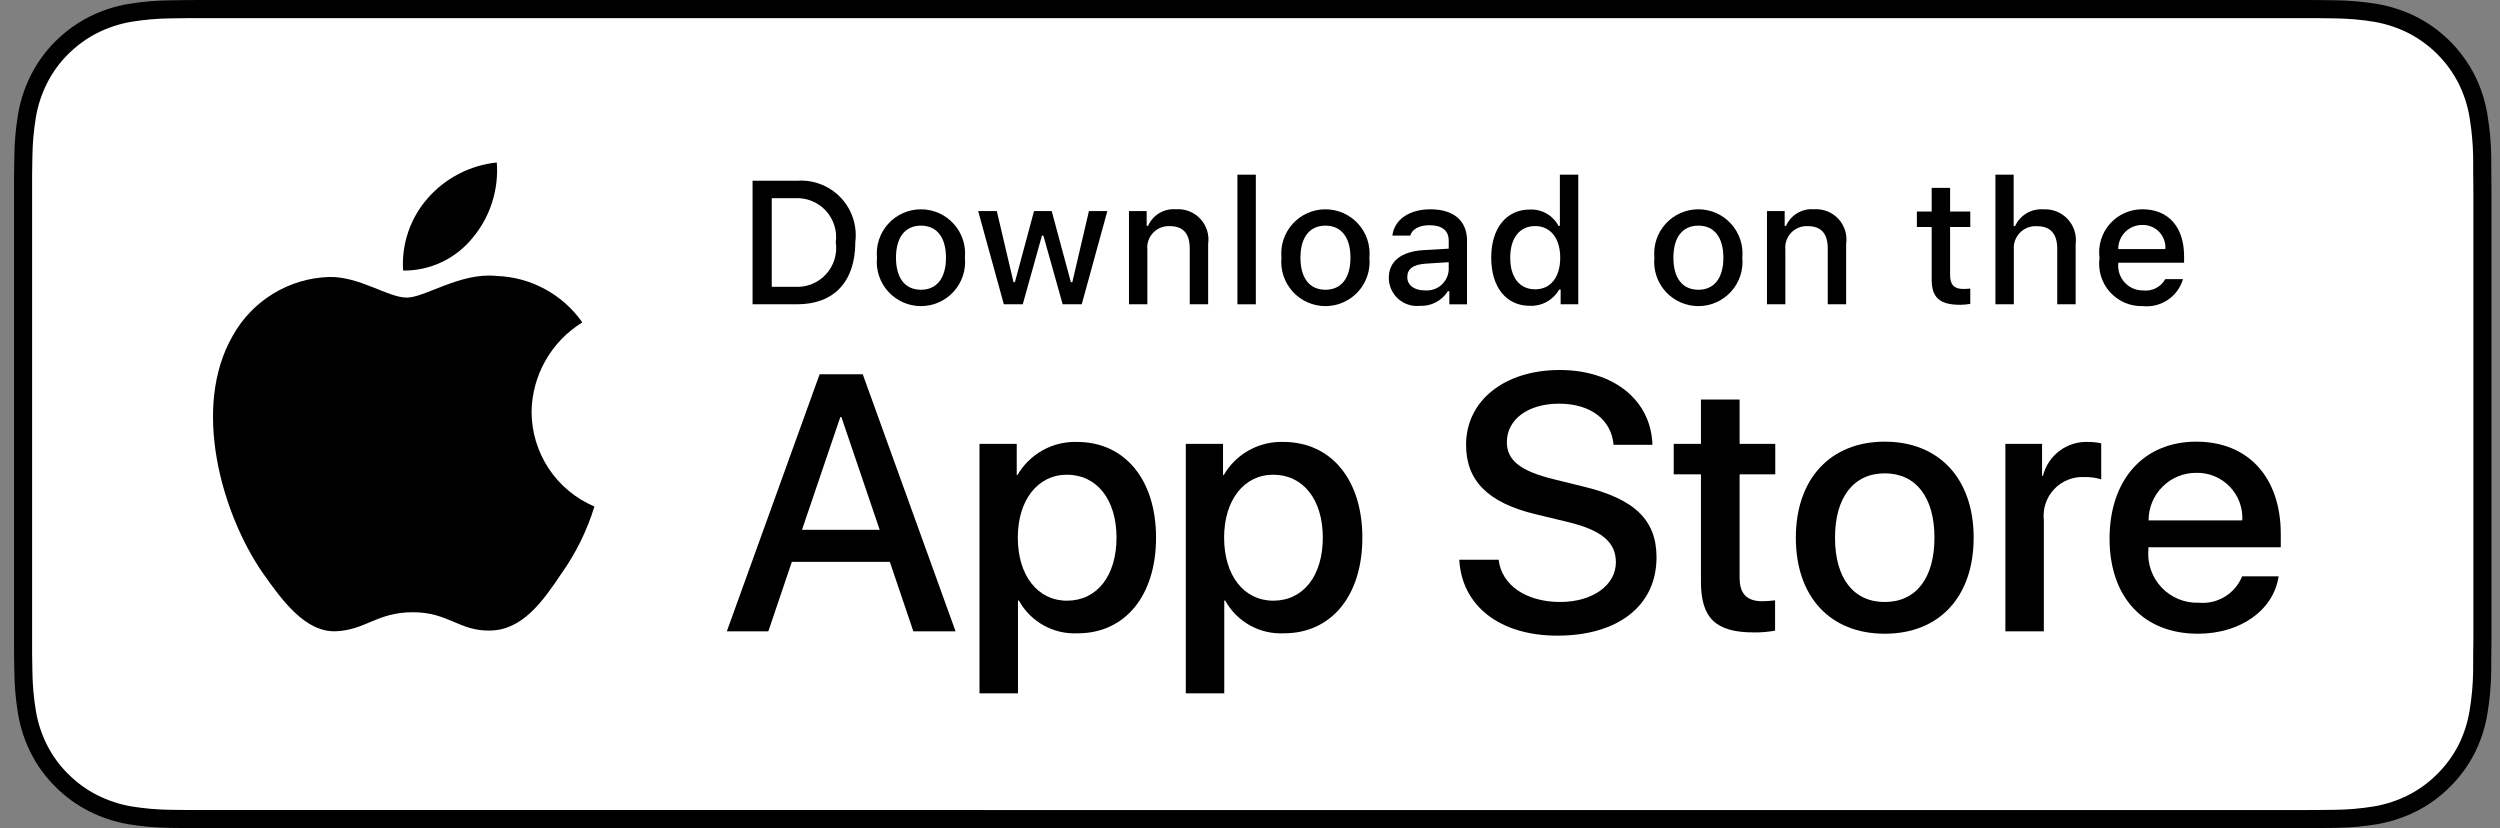
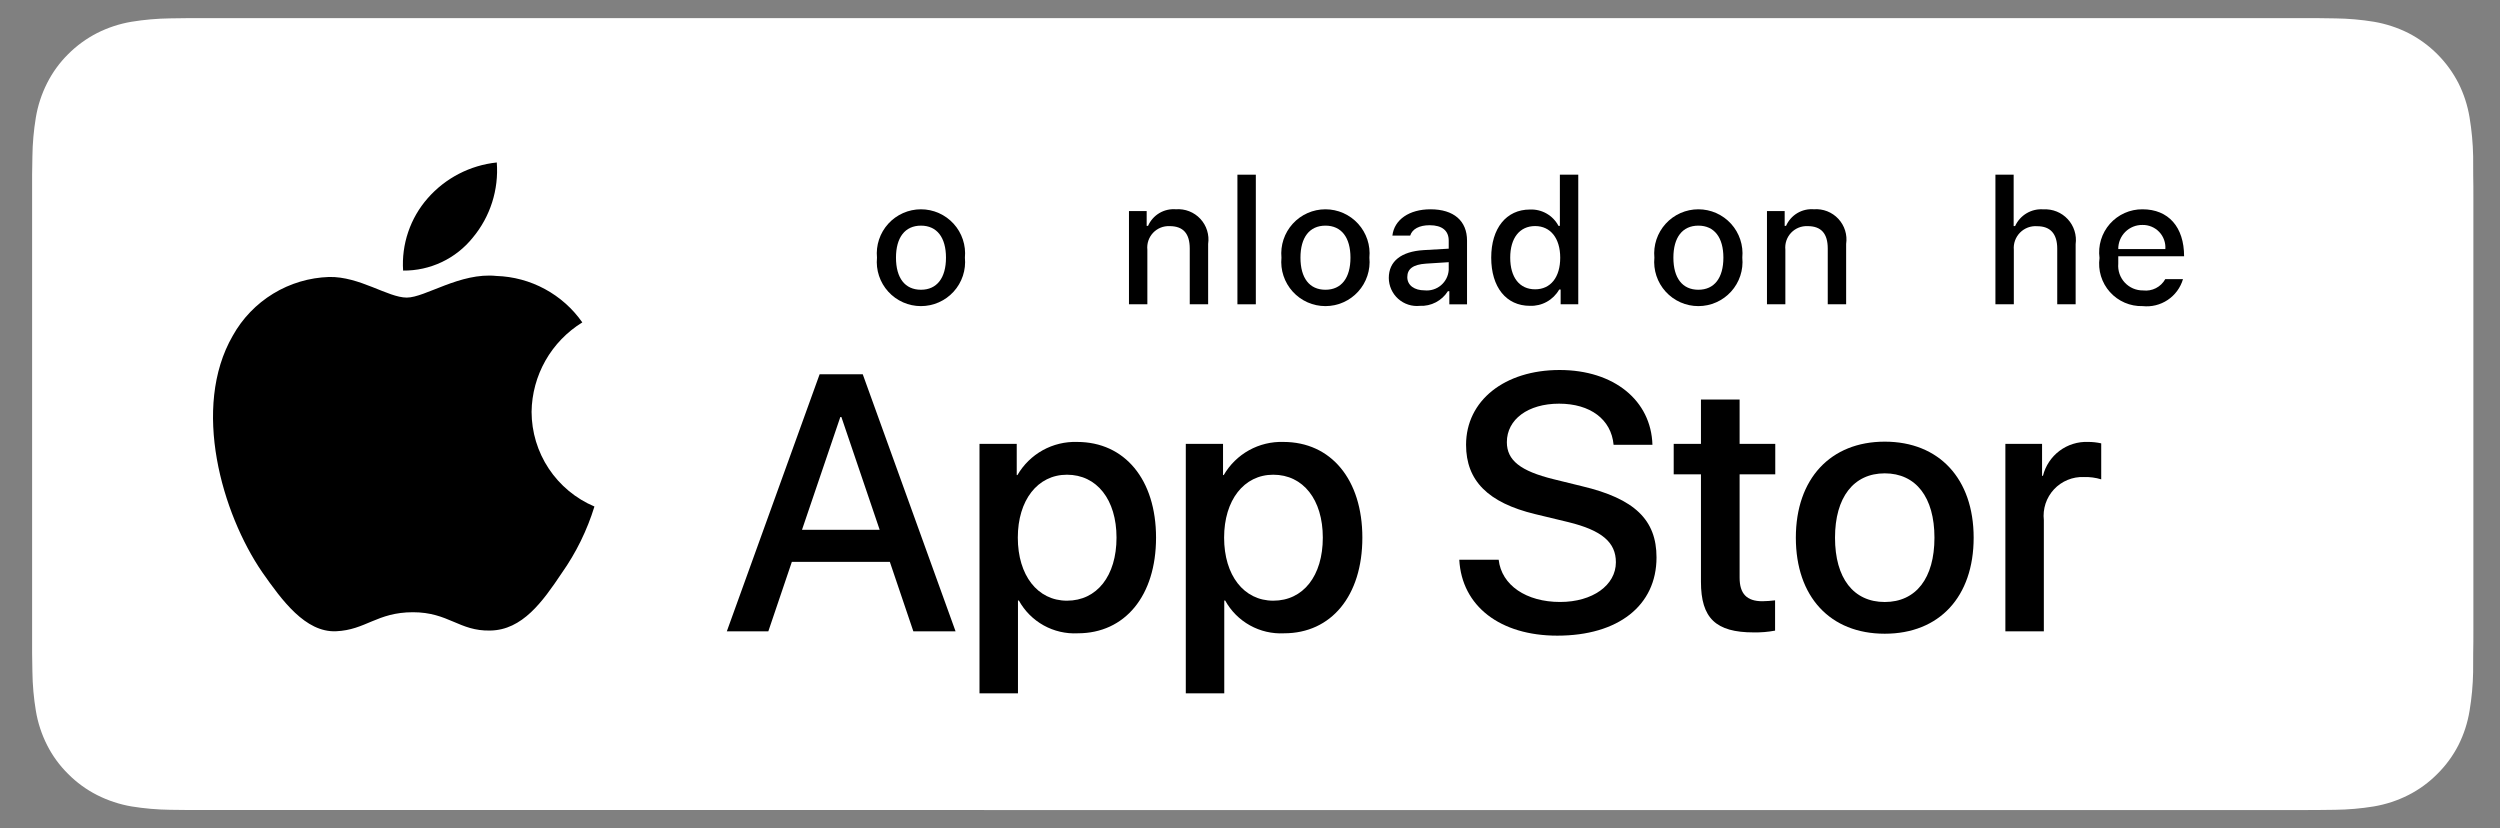
<svg xmlns="http://www.w3.org/2000/svg" width="160" height="53" viewBox="0 0 160 53" fill="none">
  <rect x="0" y="0" width="160" height="53" fill="#808080" stroke="none" />
-   <path d="M146.827 0H13.532C13.046 0 12.566 0 12.081 0.003C11.676 0.005 11.273 0.013 10.864 0.02C9.974 0.03 9.086 0.108 8.209 0.254C7.332 0.402 6.483 0.682 5.69 1.085C4.898 1.49 4.174 2.017 3.545 2.646C2.913 3.274 2.386 3.999 1.984 4.794C1.581 5.588 1.302 6.438 1.156 7.316C1.008 8.193 0.929 9.08 0.919 9.969C0.906 10.375 0.905 10.783 0.898 11.189V41.815C0.905 42.227 0.906 42.625 0.919 43.037C0.929 43.926 1.008 44.812 1.156 45.689C1.302 46.568 1.581 47.419 1.984 48.212C2.386 49.005 2.913 49.727 3.545 50.351C4.172 50.983 4.896 51.511 5.69 51.913C6.483 52.316 7.332 52.598 8.209 52.749C9.087 52.893 9.974 52.971 10.864 52.983C11.273 52.992 11.676 52.997 12.081 52.997C12.566 53 13.046 53 13.532 53H146.827C147.303 53 147.787 53 148.263 52.997C148.667 52.997 149.081 52.992 149.485 52.983C150.373 52.972 151.258 52.894 152.135 52.749C153.014 52.597 153.866 52.315 154.663 51.913C155.456 51.51 156.18 50.983 156.806 50.351C157.437 49.725 157.965 49.003 158.371 48.212C158.771 47.418 159.048 46.567 159.192 45.689C159.339 44.812 159.422 43.926 159.438 43.037C159.443 42.625 159.443 42.227 159.443 41.815C159.453 41.334 159.453 40.855 159.453 40.366V12.636C159.453 12.15 159.453 11.669 159.443 11.189C159.443 10.783 159.443 10.375 159.438 9.969C159.422 9.08 159.339 8.193 159.192 7.316C159.048 6.439 158.771 5.588 158.371 4.794C157.553 3.2 156.257 1.903 154.663 1.084C153.866 0.683 153.014 0.403 152.135 0.254C151.259 0.108 150.373 0.029 149.485 0.019C149.081 0.013 148.667 0.005 148.263 0.003C147.787 0 147.303 0 146.827 0Z" fill="black" />
  <path d="M12.087 51.841C11.684 51.841 11.29 51.836 10.889 51.827C10.059 51.816 9.232 51.744 8.413 51.611C7.649 51.479 6.909 51.235 6.217 50.885C5.532 50.538 4.907 50.083 4.366 49.538C3.818 48.999 3.361 48.374 3.014 47.688C2.664 46.997 2.421 46.256 2.295 45.492C2.158 44.67 2.085 43.84 2.074 43.008C2.066 42.728 2.055 41.798 2.055 41.798V11.19C2.055 11.19 2.066 10.273 2.074 10.004C2.084 9.173 2.158 8.344 2.293 7.524C2.42 6.757 2.663 6.015 3.014 5.321C3.359 4.636 3.813 4.01 4.359 3.469C4.903 2.923 5.53 2.466 6.217 2.114C6.907 1.766 7.645 1.523 8.407 1.394C9.229 1.259 10.06 1.187 10.892 1.176L12.088 1.16H148.256L149.466 1.177C150.291 1.187 151.114 1.259 151.928 1.392C152.698 1.523 153.444 1.768 154.142 2.118C155.517 2.827 156.636 3.948 157.342 5.325C157.687 6.013 157.926 6.75 158.051 7.51C158.189 8.336 158.266 9.172 158.282 10.01C158.285 10.385 158.285 10.788 158.285 11.19C158.296 11.686 158.296 12.159 158.296 12.636V40.367C158.296 40.848 158.296 41.318 158.285 41.791C158.285 42.222 158.285 42.617 158.28 43.023C158.265 43.846 158.189 44.667 158.054 45.479C157.93 46.249 157.689 46.995 157.338 47.692C156.989 48.371 156.535 48.99 155.993 49.528C155.451 50.076 154.825 50.533 154.138 50.883C153.443 51.235 152.697 51.48 151.928 51.611C151.109 51.745 150.281 51.817 149.452 51.827C149.064 51.836 148.657 51.841 148.263 51.841L146.826 51.844L12.087 51.841Z" fill="white" />
  <path d="M34.021 26.355C34.036 25.205 34.342 24.078 34.909 23.077C35.477 22.077 36.289 21.237 37.268 20.634C36.646 19.745 35.825 19.014 34.87 18.498C33.916 17.982 32.854 17.695 31.769 17.661C29.455 17.419 27.212 19.046 26.033 19.046C24.831 19.046 23.016 17.686 21.061 17.726C19.797 17.767 18.564 18.134 17.485 18.793C16.404 19.452 15.513 20.379 14.898 21.484C12.233 26.098 14.221 32.879 16.774 36.608C18.051 38.434 19.544 40.474 21.497 40.401C23.408 40.322 24.122 39.183 26.428 39.183C28.714 39.183 29.384 40.401 31.376 40.355C33.427 40.322 34.719 38.521 35.952 36.678C36.869 35.377 37.575 33.938 38.044 32.417C36.852 31.913 35.836 31.069 35.12 29.991C34.405 28.914 34.023 27.649 34.021 26.355Z" fill="black" />
  <path d="M30.258 15.208C31.377 13.866 31.927 12.14 31.794 10.398C30.086 10.578 28.508 11.394 27.375 12.685C26.82 13.316 26.396 14.049 26.126 14.844C25.855 15.639 25.744 16.479 25.799 17.317C26.653 17.326 27.498 17.14 28.271 16.775C29.043 16.41 29.723 15.874 30.258 15.208Z" fill="black" />
  <path d="M56.95 35.96H50.678L49.172 40.407H46.516L52.456 23.953H55.216L61.157 40.407H58.455L56.95 35.96ZM51.328 33.907H56.299L53.849 26.69H53.78L51.328 33.907Z" fill="black" />
  <path d="M73.987 34.408C73.987 38.136 71.992 40.531 68.981 40.531C68.219 40.571 67.46 40.395 66.792 40.024C66.125 39.653 65.575 39.101 65.207 38.432H65.15V44.374H62.688V28.409H65.071V30.404H65.116C65.502 29.738 66.061 29.19 66.733 28.816C67.406 28.443 68.167 28.259 68.936 28.284C71.981 28.284 73.987 30.69 73.987 34.408ZM71.457 34.408C71.457 31.979 70.201 30.382 68.286 30.382C66.405 30.382 65.14 32.013 65.14 34.408C65.14 36.825 66.405 38.444 68.286 38.444C70.201 38.444 71.457 36.858 71.457 34.408Z" fill="black" />
  <path d="M87.191 34.408C87.191 38.136 85.195 40.531 82.184 40.531C81.422 40.571 80.663 40.395 79.996 40.024C79.328 39.653 78.778 39.101 78.41 38.432H78.353V44.374H75.891V28.409H78.274V30.404H78.319C78.705 29.738 79.264 29.19 79.936 28.816C80.609 28.443 81.37 28.259 82.139 28.284C85.184 28.284 87.191 30.69 87.191 34.408ZM84.66 34.408C84.66 31.979 83.405 30.382 81.49 30.382C79.608 30.382 78.343 32.013 78.343 34.408C78.343 36.825 79.608 38.444 81.49 38.444C83.405 38.444 84.66 36.858 84.66 34.408Z" fill="black" />
  <path d="M95.915 35.823C96.098 37.455 97.683 38.526 99.849 38.526C101.924 38.526 103.417 37.455 103.417 35.984C103.417 34.707 102.517 33.942 100.384 33.418L98.252 32.904C95.231 32.174 93.828 30.761 93.828 28.469C93.828 25.63 96.302 23.68 99.814 23.68C103.292 23.68 105.675 25.63 105.756 28.469H103.27C103.121 26.827 101.764 25.835 99.78 25.835C97.797 25.835 96.439 26.838 96.439 28.298C96.439 29.461 97.306 30.145 99.427 30.669L101.24 31.115C104.616 31.913 106.017 33.269 106.017 35.676C106.017 38.754 103.566 40.682 99.666 40.682C96.017 40.682 93.554 38.799 93.394 35.823L95.915 35.823Z" fill="black" />
  <path d="M111.335 25.57V28.409H113.617V30.359H111.335V36.972C111.335 38 111.792 38.479 112.795 38.479C113.066 38.474 113.336 38.455 113.605 38.422V40.36C113.154 40.444 112.696 40.482 112.237 40.474C109.809 40.474 108.861 39.562 108.861 37.235V30.359H107.117V28.409H108.861V25.57H111.335Z" fill="black" />
  <path d="M114.934 34.412C114.934 30.637 117.157 28.266 120.623 28.266C124.101 28.266 126.314 30.637 126.314 34.412C126.314 38.197 124.113 40.558 120.623 40.558C117.135 40.558 114.934 38.197 114.934 34.412ZM123.805 34.412C123.805 31.823 122.618 30.294 120.623 30.294C118.628 30.294 117.441 31.834 117.441 34.412C117.441 37.011 118.628 38.528 120.623 38.528C122.618 38.528 123.805 37.011 123.805 34.412Z" fill="black" />
  <path d="M128.344 28.409H130.692V30.451H130.749C130.908 29.813 131.282 29.249 131.807 28.855C132.333 28.46 132.978 28.258 133.635 28.283C133.919 28.282 134.201 28.313 134.478 28.375V30.678C134.12 30.569 133.746 30.519 133.372 30.53C133.014 30.515 132.658 30.578 132.327 30.715C131.996 30.851 131.698 31.057 131.454 31.319C131.21 31.582 131.026 31.893 130.914 32.233C130.803 32.574 130.766 32.934 130.806 33.29V40.405H128.344L128.344 28.409Z" fill="black" />
-   <path d="M145.833 36.886C145.502 39.064 143.381 40.558 140.668 40.558C137.178 40.558 135.012 38.22 135.012 34.469C135.012 30.706 137.189 28.266 140.564 28.266C143.883 28.266 145.97 30.546 145.97 34.183V35.026H137.497V35.175C137.458 35.617 137.514 36.062 137.66 36.48C137.806 36.898 138.039 37.281 138.344 37.602C138.649 37.924 139.019 38.177 139.43 38.344C139.84 38.511 140.282 38.59 140.724 38.573C141.306 38.628 141.89 38.493 142.389 38.189C142.889 37.885 143.276 37.428 143.495 36.886L145.833 36.886ZM137.509 33.306H143.506C143.529 32.909 143.468 32.511 143.33 32.139C143.191 31.766 142.977 31.426 142.7 31.14C142.424 30.854 142.092 30.629 141.724 30.477C141.356 30.326 140.962 30.252 140.564 30.261C140.163 30.259 139.766 30.335 139.394 30.488C139.023 30.64 138.686 30.864 138.402 31.147C138.118 31.43 137.893 31.766 137.74 32.137C137.586 32.507 137.508 32.904 137.509 33.306Z" fill="black" />
-   <path d="M51.02 11.568C51.536 11.53 52.054 11.608 52.536 11.796C53.019 11.983 53.454 12.275 53.81 12.651C54.166 13.027 54.434 13.477 54.594 13.969C54.755 14.461 54.805 14.982 54.74 15.496C54.74 18.022 53.375 19.474 51.02 19.474H48.164V11.568H51.02ZM49.392 18.355H50.883C51.252 18.378 51.621 18.317 51.963 18.178C52.306 18.04 52.613 17.827 52.863 17.554C53.113 17.282 53.298 16.957 53.407 16.604C53.516 16.251 53.544 15.878 53.49 15.512C53.54 15.148 53.509 14.777 53.398 14.427C53.288 14.076 53.102 13.754 52.853 13.484C52.604 13.213 52.298 13.002 51.957 12.864C51.617 12.726 51.25 12.664 50.883 12.685H49.392V18.355Z" fill="black" />
  <path d="M56.127 16.49C56.089 16.098 56.134 15.703 56.258 15.329C56.383 14.955 56.584 14.611 56.849 14.32C57.114 14.028 57.437 13.796 57.797 13.636C58.157 13.477 58.546 13.395 58.94 13.395C59.334 13.395 59.724 13.477 60.084 13.636C60.444 13.796 60.767 14.028 61.032 14.32C61.297 14.611 61.498 14.955 61.622 15.329C61.747 15.703 61.791 16.098 61.754 16.49C61.792 16.883 61.748 17.279 61.624 17.653C61.5 18.028 61.299 18.372 61.034 18.664C60.769 18.956 60.446 19.189 60.085 19.349C59.725 19.509 59.335 19.591 58.94 19.591C58.546 19.591 58.156 19.509 57.795 19.349C57.435 19.189 57.112 18.956 56.847 18.664C56.582 18.372 56.381 18.028 56.257 17.653C56.133 17.279 56.088 16.883 56.127 16.49ZM60.543 16.49C60.543 15.197 59.962 14.441 58.942 14.441C57.919 14.441 57.343 15.197 57.343 16.49C57.343 17.794 57.919 18.544 58.942 18.544C59.962 18.544 60.543 17.789 60.543 16.49Z" fill="black" />
-   <path d="M69.232 19.474H68.01L66.777 15.08H66.684L65.456 19.474H64.246L62.602 13.508H63.796L64.865 18.061H64.953L66.179 13.508H67.309L68.536 18.061H68.629L69.692 13.508H70.87L69.232 19.474Z" fill="black" />
  <path d="M72.254 13.508H73.387V14.456H73.475C73.625 14.115 73.876 13.83 74.196 13.639C74.515 13.449 74.885 13.363 75.256 13.393C75.546 13.371 75.838 13.415 76.109 13.521C76.38 13.627 76.624 13.793 76.822 14.006C77.02 14.219 77.168 14.474 77.254 14.752C77.341 15.03 77.364 15.324 77.321 15.612V19.474H76.144V15.907C76.144 14.949 75.727 14.472 74.856 14.472C74.659 14.463 74.462 14.496 74.279 14.57C74.096 14.644 73.932 14.757 73.796 14.9C73.661 15.044 73.558 15.215 73.495 15.402C73.432 15.589 73.41 15.787 73.431 15.984V19.474H72.254L72.254 13.508Z" fill="black" />
  <path d="M79.195 11.18H80.373V19.475H79.195V11.18Z" fill="black" />
  <path d="M82.013 16.49C81.976 16.098 82.021 15.703 82.145 15.329C82.269 14.955 82.471 14.611 82.736 14.32C83 14.028 83.323 13.796 83.684 13.636C84.044 13.477 84.433 13.395 84.827 13.395C85.221 13.395 85.611 13.477 85.971 13.636C86.331 13.796 86.654 14.028 86.919 14.32C87.184 14.611 87.385 14.955 87.51 15.329C87.634 15.703 87.679 16.098 87.641 16.49C87.68 16.883 87.635 17.279 87.511 17.653C87.387 18.028 87.186 18.372 86.921 18.664C86.656 18.956 86.333 19.189 85.972 19.349C85.612 19.509 85.222 19.591 84.827 19.591C84.433 19.591 84.043 19.509 83.682 19.349C83.322 19.189 82.999 18.956 82.734 18.664C82.469 18.372 82.268 18.028 82.144 17.653C82.019 17.279 81.975 16.883 82.013 16.49ZM86.43 16.49C86.43 15.197 85.849 14.441 84.829 14.441C83.805 14.441 83.23 15.197 83.23 16.49C83.23 17.794 83.805 18.544 84.829 18.544C85.849 18.544 86.43 17.789 86.43 16.49Z" fill="black" />
  <path d="M88.883 17.789C88.883 16.715 89.683 16.096 91.102 16.008L92.718 15.915V15.399C92.718 14.769 92.301 14.414 91.497 14.414C90.839 14.414 90.384 14.655 90.253 15.077H89.113C89.234 14.052 90.198 13.395 91.551 13.395C93.047 13.395 93.89 14.139 93.89 15.399V19.476H92.757V18.638H92.664C92.475 18.938 92.209 19.183 91.894 19.348C91.579 19.513 91.227 19.591 90.872 19.574C90.621 19.6 90.368 19.574 90.129 19.496C89.889 19.418 89.668 19.291 89.481 19.123C89.294 18.955 89.144 18.749 89.041 18.519C88.938 18.289 88.884 18.041 88.883 17.789ZM92.718 17.279V16.78L91.261 16.873C90.439 16.928 90.067 17.208 90.067 17.734C90.067 18.271 90.533 18.583 91.173 18.583C91.361 18.602 91.55 18.583 91.731 18.527C91.911 18.472 92.078 18.38 92.222 18.259C92.366 18.137 92.484 17.988 92.57 17.819C92.655 17.651 92.705 17.467 92.718 17.279Z" fill="black" />
  <path d="M95.438 16.489C95.438 14.604 96.407 13.41 97.914 13.41C98.287 13.393 98.657 13.482 98.981 13.667C99.305 13.853 99.57 14.126 99.744 14.457H99.832V11.18H101.009V19.475H99.881V18.532H99.788C99.6 18.86 99.326 19.131 98.996 19.314C98.666 19.498 98.292 19.587 97.914 19.573C96.396 19.573 95.438 18.379 95.438 16.489ZM96.654 16.489C96.654 17.755 97.25 18.516 98.248 18.516C99.24 18.516 99.854 17.744 99.854 16.495C99.854 15.251 99.234 14.468 98.248 14.468C97.257 14.468 96.654 15.234 96.654 16.489Z" fill="black" />
  <path d="M105.88 16.49C105.843 16.098 105.888 15.703 106.012 15.329C106.137 14.955 106.338 14.611 106.603 14.32C106.867 14.028 107.19 13.796 107.551 13.636C107.911 13.477 108.3 13.395 108.694 13.395C109.088 13.395 109.478 13.477 109.838 13.636C110.198 13.796 110.521 14.028 110.786 14.32C111.051 14.611 111.252 14.955 111.376 15.329C111.501 15.703 111.545 16.098 111.508 16.49C111.546 16.883 111.502 17.279 111.378 17.653C111.254 18.028 111.053 18.372 110.788 18.664C110.523 18.956 110.2 19.189 109.839 19.349C109.479 19.509 109.089 19.591 108.694 19.591C108.3 19.591 107.91 19.509 107.549 19.349C107.189 19.189 106.866 18.956 106.601 18.664C106.336 18.372 106.135 18.028 106.011 17.653C105.887 17.279 105.842 16.883 105.88 16.49ZM110.297 16.49C110.297 15.197 109.716 14.441 108.696 14.441C107.673 14.441 107.097 15.197 107.097 16.49C107.097 17.794 107.673 18.544 108.696 18.544C109.716 18.544 110.297 17.789 110.297 16.49Z" fill="black" />
  <path d="M113.086 13.508H114.219V14.456H114.307C114.457 14.115 114.708 13.83 115.028 13.639C115.347 13.449 115.717 13.363 116.088 13.393C116.378 13.371 116.67 13.415 116.941 13.521C117.212 13.627 117.456 13.793 117.654 14.006C117.852 14.219 118 14.474 118.087 14.752C118.173 15.03 118.196 15.324 118.153 15.612V19.474H116.976V15.907C116.976 14.949 116.559 14.472 115.688 14.472C115.491 14.463 115.294 14.496 115.111 14.57C114.928 14.644 114.764 14.757 114.628 14.9C114.493 15.044 114.39 15.215 114.327 15.402C114.264 15.589 114.243 15.787 114.263 15.984V19.474H113.086V13.508Z" fill="black" />
-   <path d="M124.806 12.023V13.536H126.098V14.528H124.806V17.596C124.806 18.221 125.063 18.494 125.649 18.494C125.799 18.494 125.949 18.485 126.098 18.467V19.448C125.887 19.486 125.673 19.506 125.458 19.508C124.148 19.508 123.627 19.048 123.627 17.897V14.528H122.68V13.536H123.627V12.023H124.806Z" fill="black" />
  <path d="M127.707 11.18H128.874V14.468H128.967C129.124 14.124 129.383 13.837 129.708 13.646C130.034 13.454 130.41 13.368 130.787 13.399C131.075 13.383 131.364 13.431 131.632 13.54C131.9 13.649 132.141 13.815 132.337 14.028C132.533 14.24 132.68 14.493 132.767 14.769C132.855 15.045 132.88 15.336 132.841 15.623V19.475H131.663V15.914C131.663 14.961 131.219 14.478 130.387 14.478C130.184 14.461 129.981 14.489 129.79 14.559C129.6 14.63 129.427 14.741 129.284 14.885C129.141 15.029 129.031 15.203 128.962 15.394C128.893 15.585 128.867 15.788 128.885 15.991V19.475H127.707L127.707 11.18Z" fill="black" />
-   <path d="M139.711 17.865C139.551 18.41 139.204 18.882 138.731 19.198C138.259 19.513 137.69 19.653 137.125 19.591C136.732 19.602 136.342 19.526 135.981 19.371C135.619 19.215 135.297 18.983 135.034 18.689C134.772 18.396 134.577 18.05 134.462 17.674C134.347 17.298 134.315 16.901 134.369 16.512C134.317 16.121 134.349 15.724 134.464 15.346C134.578 14.969 134.773 14.621 135.033 14.325C135.294 14.03 135.616 13.794 135.976 13.633C136.336 13.473 136.726 13.391 137.12 13.395C138.78 13.395 139.782 14.529 139.782 16.402V16.813H135.569V16.879C135.55 17.098 135.578 17.319 135.649 17.526C135.721 17.734 135.836 17.924 135.985 18.085C136.135 18.246 136.316 18.374 136.518 18.461C136.72 18.547 136.938 18.591 137.158 18.588C137.439 18.622 137.725 18.572 137.977 18.443C138.23 18.314 138.439 18.113 138.577 17.865L139.711 17.865ZM135.569 15.942H138.582C138.597 15.742 138.57 15.541 138.502 15.352C138.435 15.163 138.329 14.99 138.19 14.844C138.052 14.699 137.885 14.584 137.699 14.507C137.514 14.43 137.314 14.392 137.114 14.397C136.91 14.394 136.708 14.432 136.519 14.509C136.331 14.586 136.159 14.7 136.015 14.844C135.871 14.988 135.758 15.159 135.681 15.348C135.604 15.537 135.566 15.739 135.569 15.942Z" fill="black" />
+   <path d="M139.711 17.865C139.551 18.41 139.204 18.882 138.731 19.198C138.259 19.513 137.69 19.653 137.125 19.591C136.732 19.602 136.342 19.526 135.981 19.371C135.619 19.215 135.297 18.983 135.034 18.689C134.772 18.396 134.577 18.05 134.462 17.674C134.347 17.298 134.315 16.901 134.369 16.512C134.317 16.121 134.349 15.724 134.464 15.346C134.578 14.969 134.773 14.621 135.033 14.325C135.294 14.03 135.616 13.794 135.976 13.633C136.336 13.473 136.726 13.391 137.12 13.395C138.78 13.395 139.782 14.529 139.782 16.402H135.569V16.879C135.55 17.098 135.578 17.319 135.649 17.526C135.721 17.734 135.836 17.924 135.985 18.085C136.135 18.246 136.316 18.374 136.518 18.461C136.72 18.547 136.938 18.591 137.158 18.588C137.439 18.622 137.725 18.572 137.977 18.443C138.23 18.314 138.439 18.113 138.577 17.865L139.711 17.865ZM135.569 15.942H138.582C138.597 15.742 138.57 15.541 138.502 15.352C138.435 15.163 138.329 14.99 138.19 14.844C138.052 14.699 137.885 14.584 137.699 14.507C137.514 14.43 137.314 14.392 137.114 14.397C136.91 14.394 136.708 14.432 136.519 14.509C136.331 14.586 136.159 14.7 136.015 14.844C135.871 14.988 135.758 15.159 135.681 15.348C135.604 15.537 135.566 15.739 135.569 15.942Z" fill="black" />
</svg>